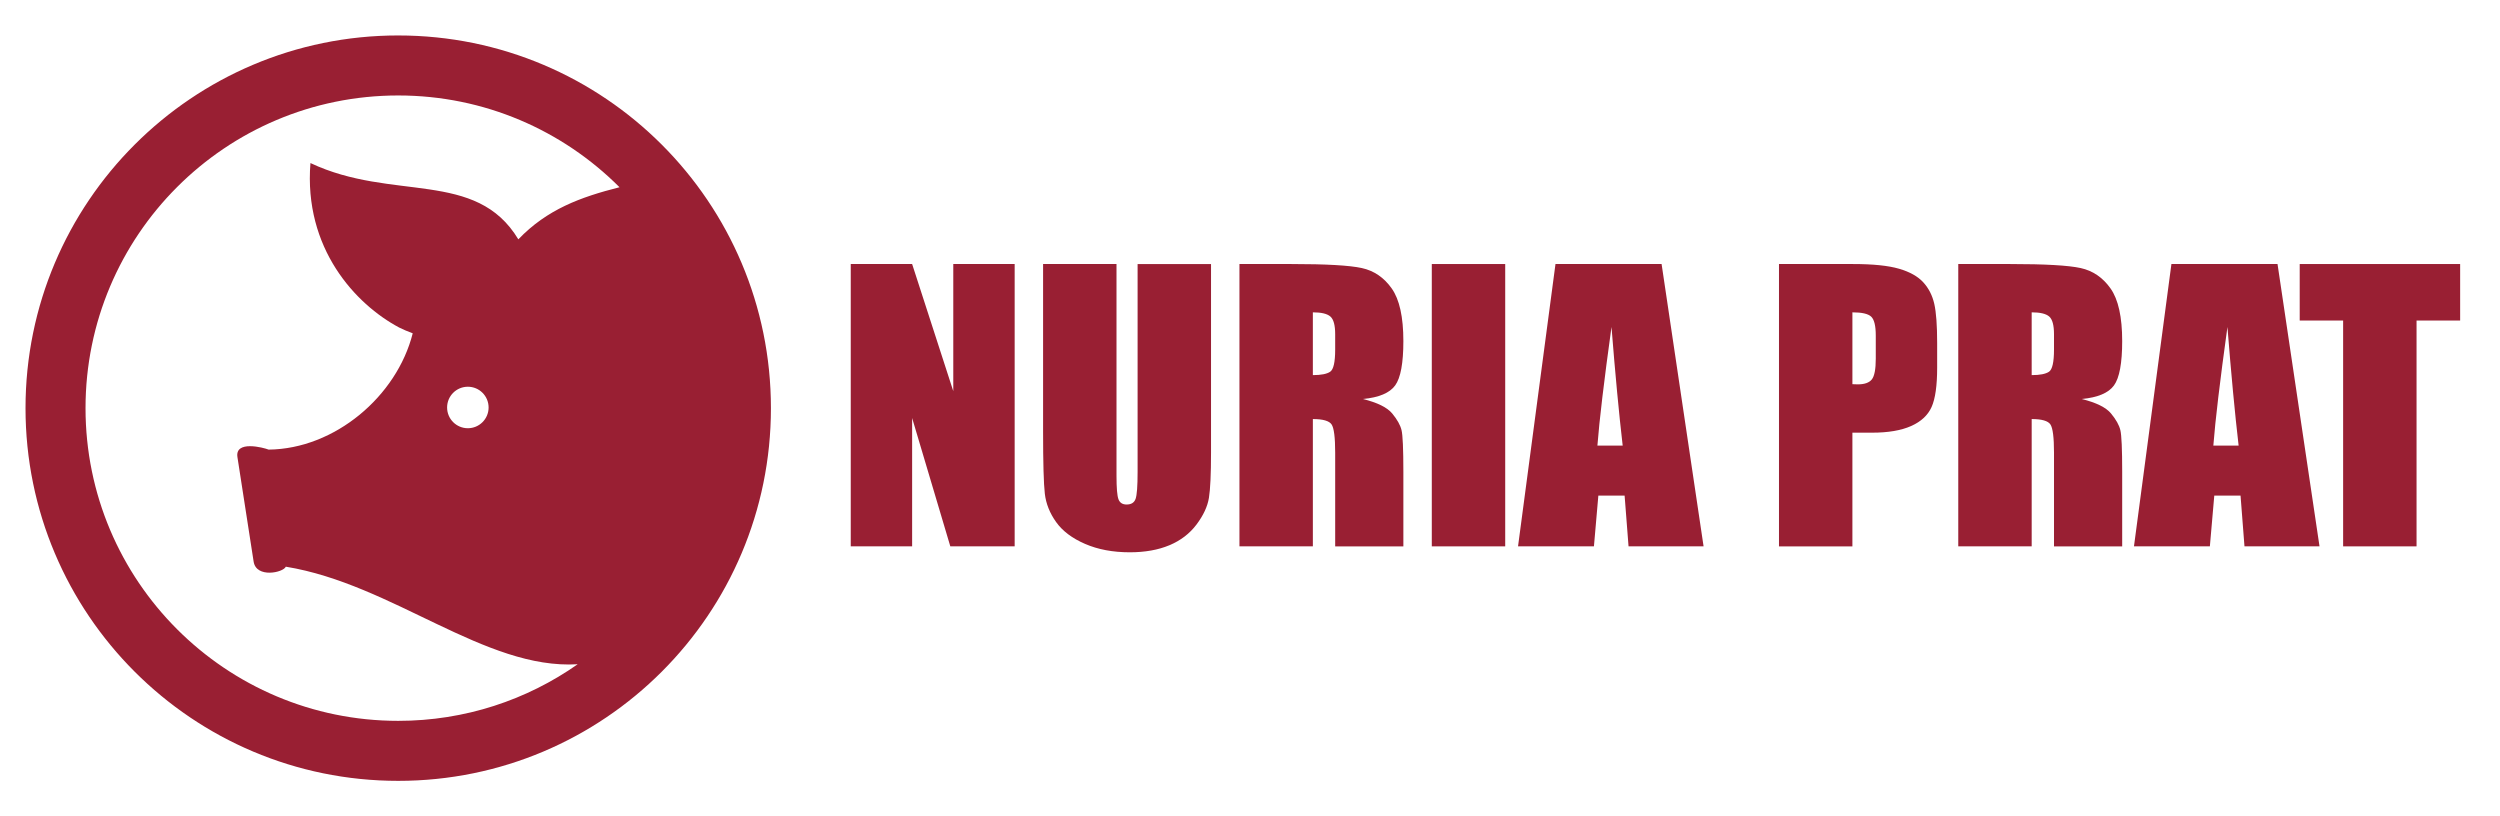
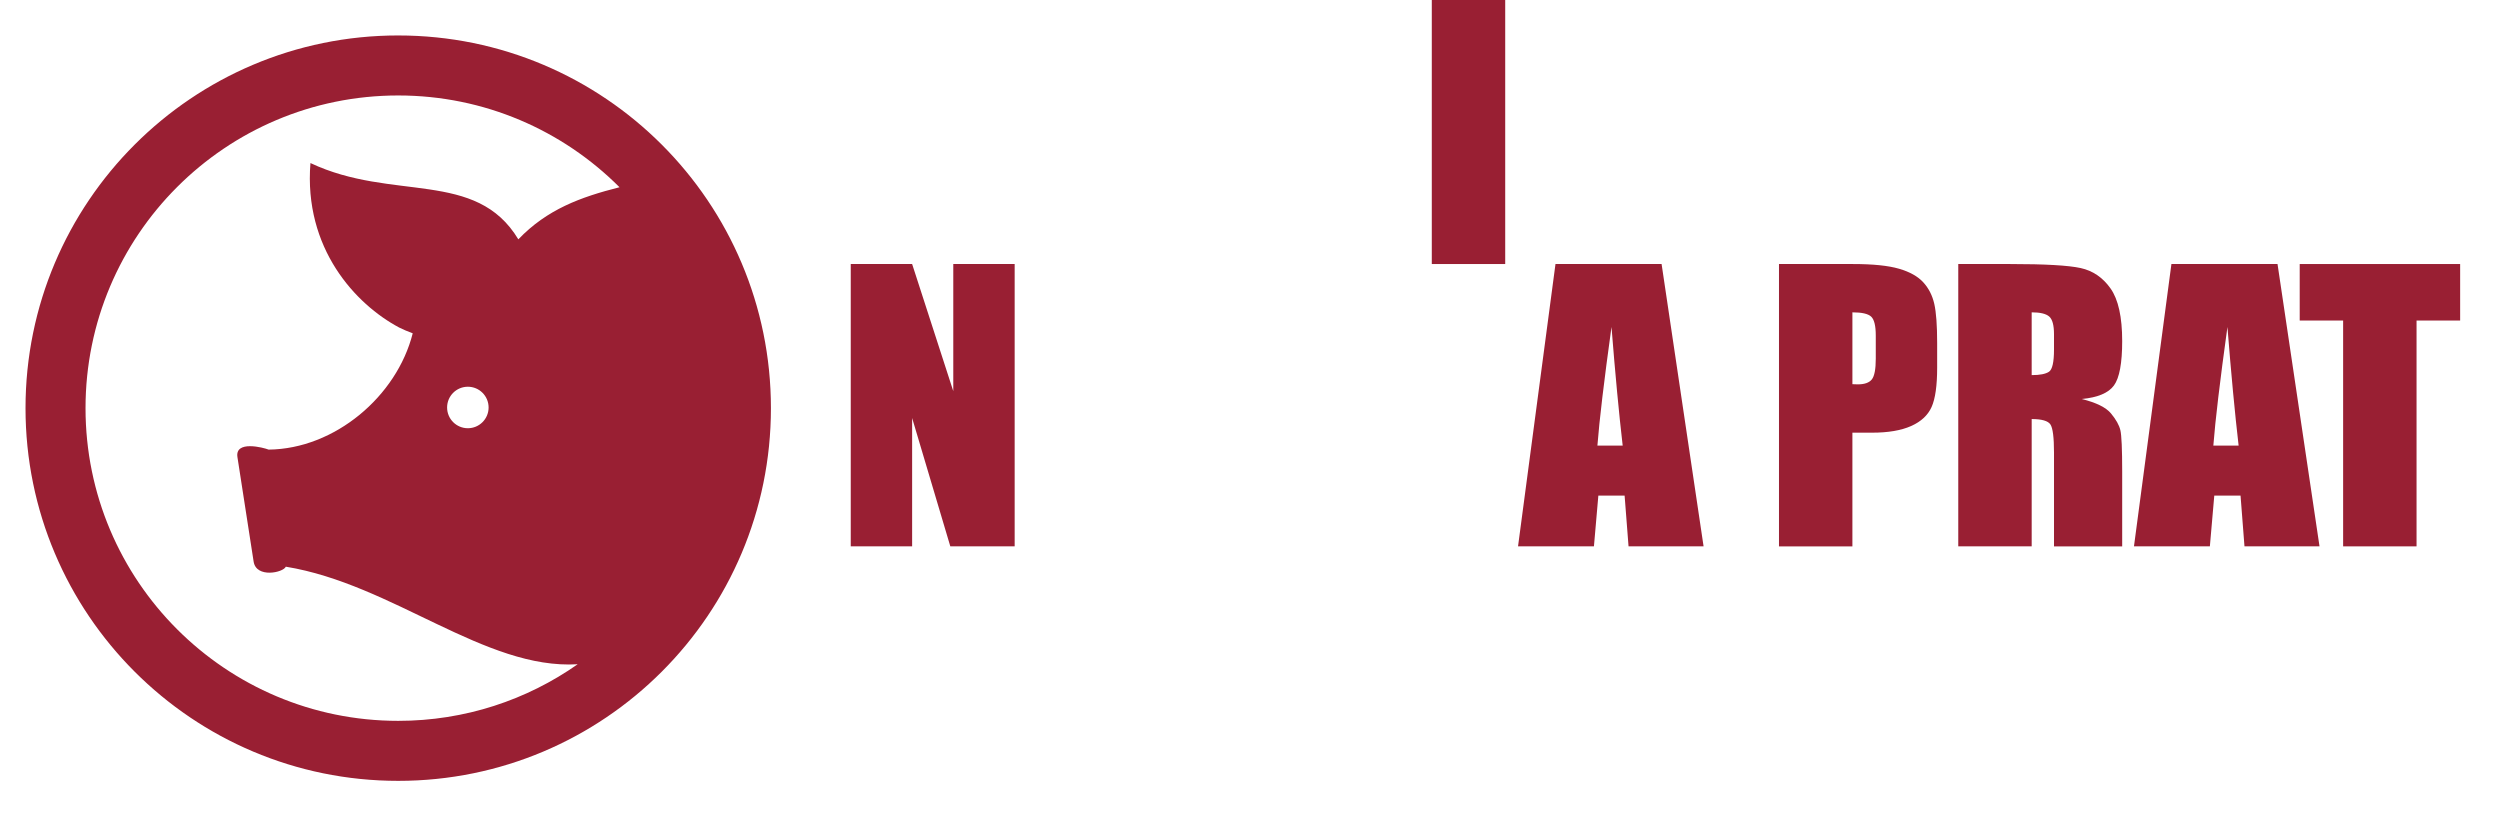
<svg xmlns="http://www.w3.org/2000/svg" id="Capa_1" version="1.1" viewBox="0 0 490 160">
  <defs>
    <style>
      .st0 {
        fill: #991f33;
      }
    </style>
  </defs>
  <path class="st0" d="M78.051,6.95c20.172-0,38.435,8.178,51.654,21.395,13.219,13.219,21.397,31.482,21.397,51.654 0,20.172-8.177,38.435-21.397,51.654-13.219,13.219-31.482,21.396-51.654,21.396-20.171 0-38.435-8.177-51.654-21.396-13.22-13.219-21.396-31.483-21.396-51.654-0-20.172,8.177-38.435,21.396-51.654,13.219-13.218,31.483-21.395,51.654-21.396h0ZM91.699,75.799c-2.246 0-4.067,1.821-4.067,4.067,0,2.246,1.821,4.067,4.067,4.067,2.246-0,4.067-1.821,4.067-4.067,0-2.246-1.821-4.067-4.067-4.067h0ZM80.893,65.329c-1.027-.376-1.911-.766-2.655-1.132-8.57-4.561-18.737-15.531-17.39-32.239,16.105,7.603,32.445,1.179,40.745,14.952,5.632-5.871,12.181-8.276,19.832-10.21l-.037-.038c-11.091-11.09-26.413-17.95-43.338-17.95-16.924 0-32.247,6.86-43.337,17.95-11.09,11.091-17.951,26.413-17.951,43.338 0,16.924,6.86,32.247,17.951,43.337,11.09,11.091,26.413,17.951,43.337,17.951,13.089-0,25.22-4.105,35.177-11.095-18.185,1.112-36.259-15.711-57.208-19.121-.501,1.171-5.798,2.295-6.309-1.004l-3.173-20.474c-.517-3.342,5.077-1.875,6.115-1.47,12.957-.131,25.136-10.45,28.241-22.794h0Z" />
  <g>
    <path class="st0" d="M198.874,51.75v55.337h-12.612l-7.485-25.156v25.156h-12.031v-55.337h12.031l8.066,24.917v-24.917h12.031Z" />
-     <path class="st0" d="M237.361,51.75v36.983c0,4.192-.137,7.138-.41,8.835-.273,1.698-1.084,3.441-2.428,5.229-1.344,1.789-3.115,3.145-5.314,4.067s-4.791,1.385-7.776,1.385c-3.304,0-6.221-.547-8.75-1.641s-4.421-2.518-5.674-4.272c-1.253-1.755-1.994-3.606-2.222-5.555-.228-1.948-.342-6.044-.342-12.287v-32.745h14.39v41.495c0,2.415.131,3.959.393,4.631.262.673.792,1.009,1.589,1.009.911,0,1.498-.37,1.76-1.111.262-.74.393-2.489.393-5.246v-40.777h14.39Z" />
-     <path class="st0" d="M242.931,51.75h10.185c6.79,0,11.387.262,13.791.786,2.404.524,4.363,1.863,5.879,4.016s2.273,5.588,2.273,10.305c0,4.307-.536,7.201-1.606,8.682-1.071,1.481-3.179,2.37-6.323,2.666,2.848.706,4.762,1.652,5.742,2.837.979,1.185,1.59,2.272,1.828,3.264.24.991.359,3.721.359,8.187v14.595h-13.364v-18.389c0-2.962-.234-4.797-.7-5.503-.468-.706-1.692-1.06-3.675-1.06v24.951h-14.389v-55.337ZM257.32,61.218v12.305c1.617,0,2.751-.223,3.401-.667.648-.444.974-1.885.974-4.324v-3.042c0-1.754-.313-2.905-.94-3.452s-1.771-.82-3.435-.82Z" />
-     <path class="st0" d="M295.021,51.75v55.337h-14.39v-55.337h14.39Z" />
+     <path class="st0" d="M295.021,51.75h-14.39v-55.337h14.39Z" />
    <path class="st0" d="M325.672,51.75l8.229,55.337h-14.706l-.772-9.946h-5.147l-.865,9.946h-14.876l7.34-55.337h20.798ZM318.046,87.332c-.729-6.268-1.459-14.015-2.191-23.243-1.467,10.596-2.387,18.344-2.762,23.243h4.953Z" />
    <path class="st0" d="M348.683,51.75h14.492c3.919,0,6.933.308,9.041.923,2.106.615,3.691,1.504,4.75,2.666,1.061,1.162,1.777,2.569,2.154,4.221.375,1.652.563,4.21.563,7.673v4.82c0,3.532-.365,6.106-1.094,7.725-.729,1.618-2.067,2.859-4.017,3.726-1.947.866-4.494,1.299-7.639,1.299h-3.862v22.285h-14.39v-55.337ZM363.072,61.218v14.083c.41.022.763.034,1.06.034,1.321,0,2.238-.325,2.752-.975.512-.649.769-1.999.769-4.05v-4.546c0-1.891-.297-3.122-.889-3.691-.593-.569-1.823-.854-3.691-.854Z" />
    <path class="st0" d="M383.819,51.75h10.186c6.79,0,11.387.262,13.791.786,2.404.524,4.363,1.863,5.879,4.016s2.273,5.588,2.273,10.305c0,4.307-.536,7.201-1.606,8.682-1.071,1.481-3.179,2.37-6.323,2.666,2.848.706,4.762,1.652,5.742,2.837.979,1.185,1.59,2.272,1.828,3.264.24.991.359,3.721.359,8.187v14.595h-13.364v-18.389c0-2.962-.234-4.797-.7-5.503-.468-.706-1.692-1.06-3.675-1.06v24.951h-14.39v-55.337ZM398.209,61.218v12.305c1.617,0,2.751-.223,3.401-.667.648-.444.974-1.885.974-4.324v-3.042c0-1.754-.313-2.905-.94-3.452s-1.771-.82-3.435-.82Z" />
    <path class="st0" d="M446.395,51.75l8.229,55.337h-14.706l-.772-9.946h-5.147l-.865,9.946h-14.876l7.34-55.337h20.798ZM438.769,87.332c-.729-6.268-1.459-14.015-2.191-23.243-1.467,10.596-2.387,18.344-2.762,23.243h4.953Z" />
    <path class="st0" d="M482.188,51.75v11.074h-8.545v44.263h-14.39v-44.263h-8.511v-11.074h31.445Z" />
  </g>
</svg>